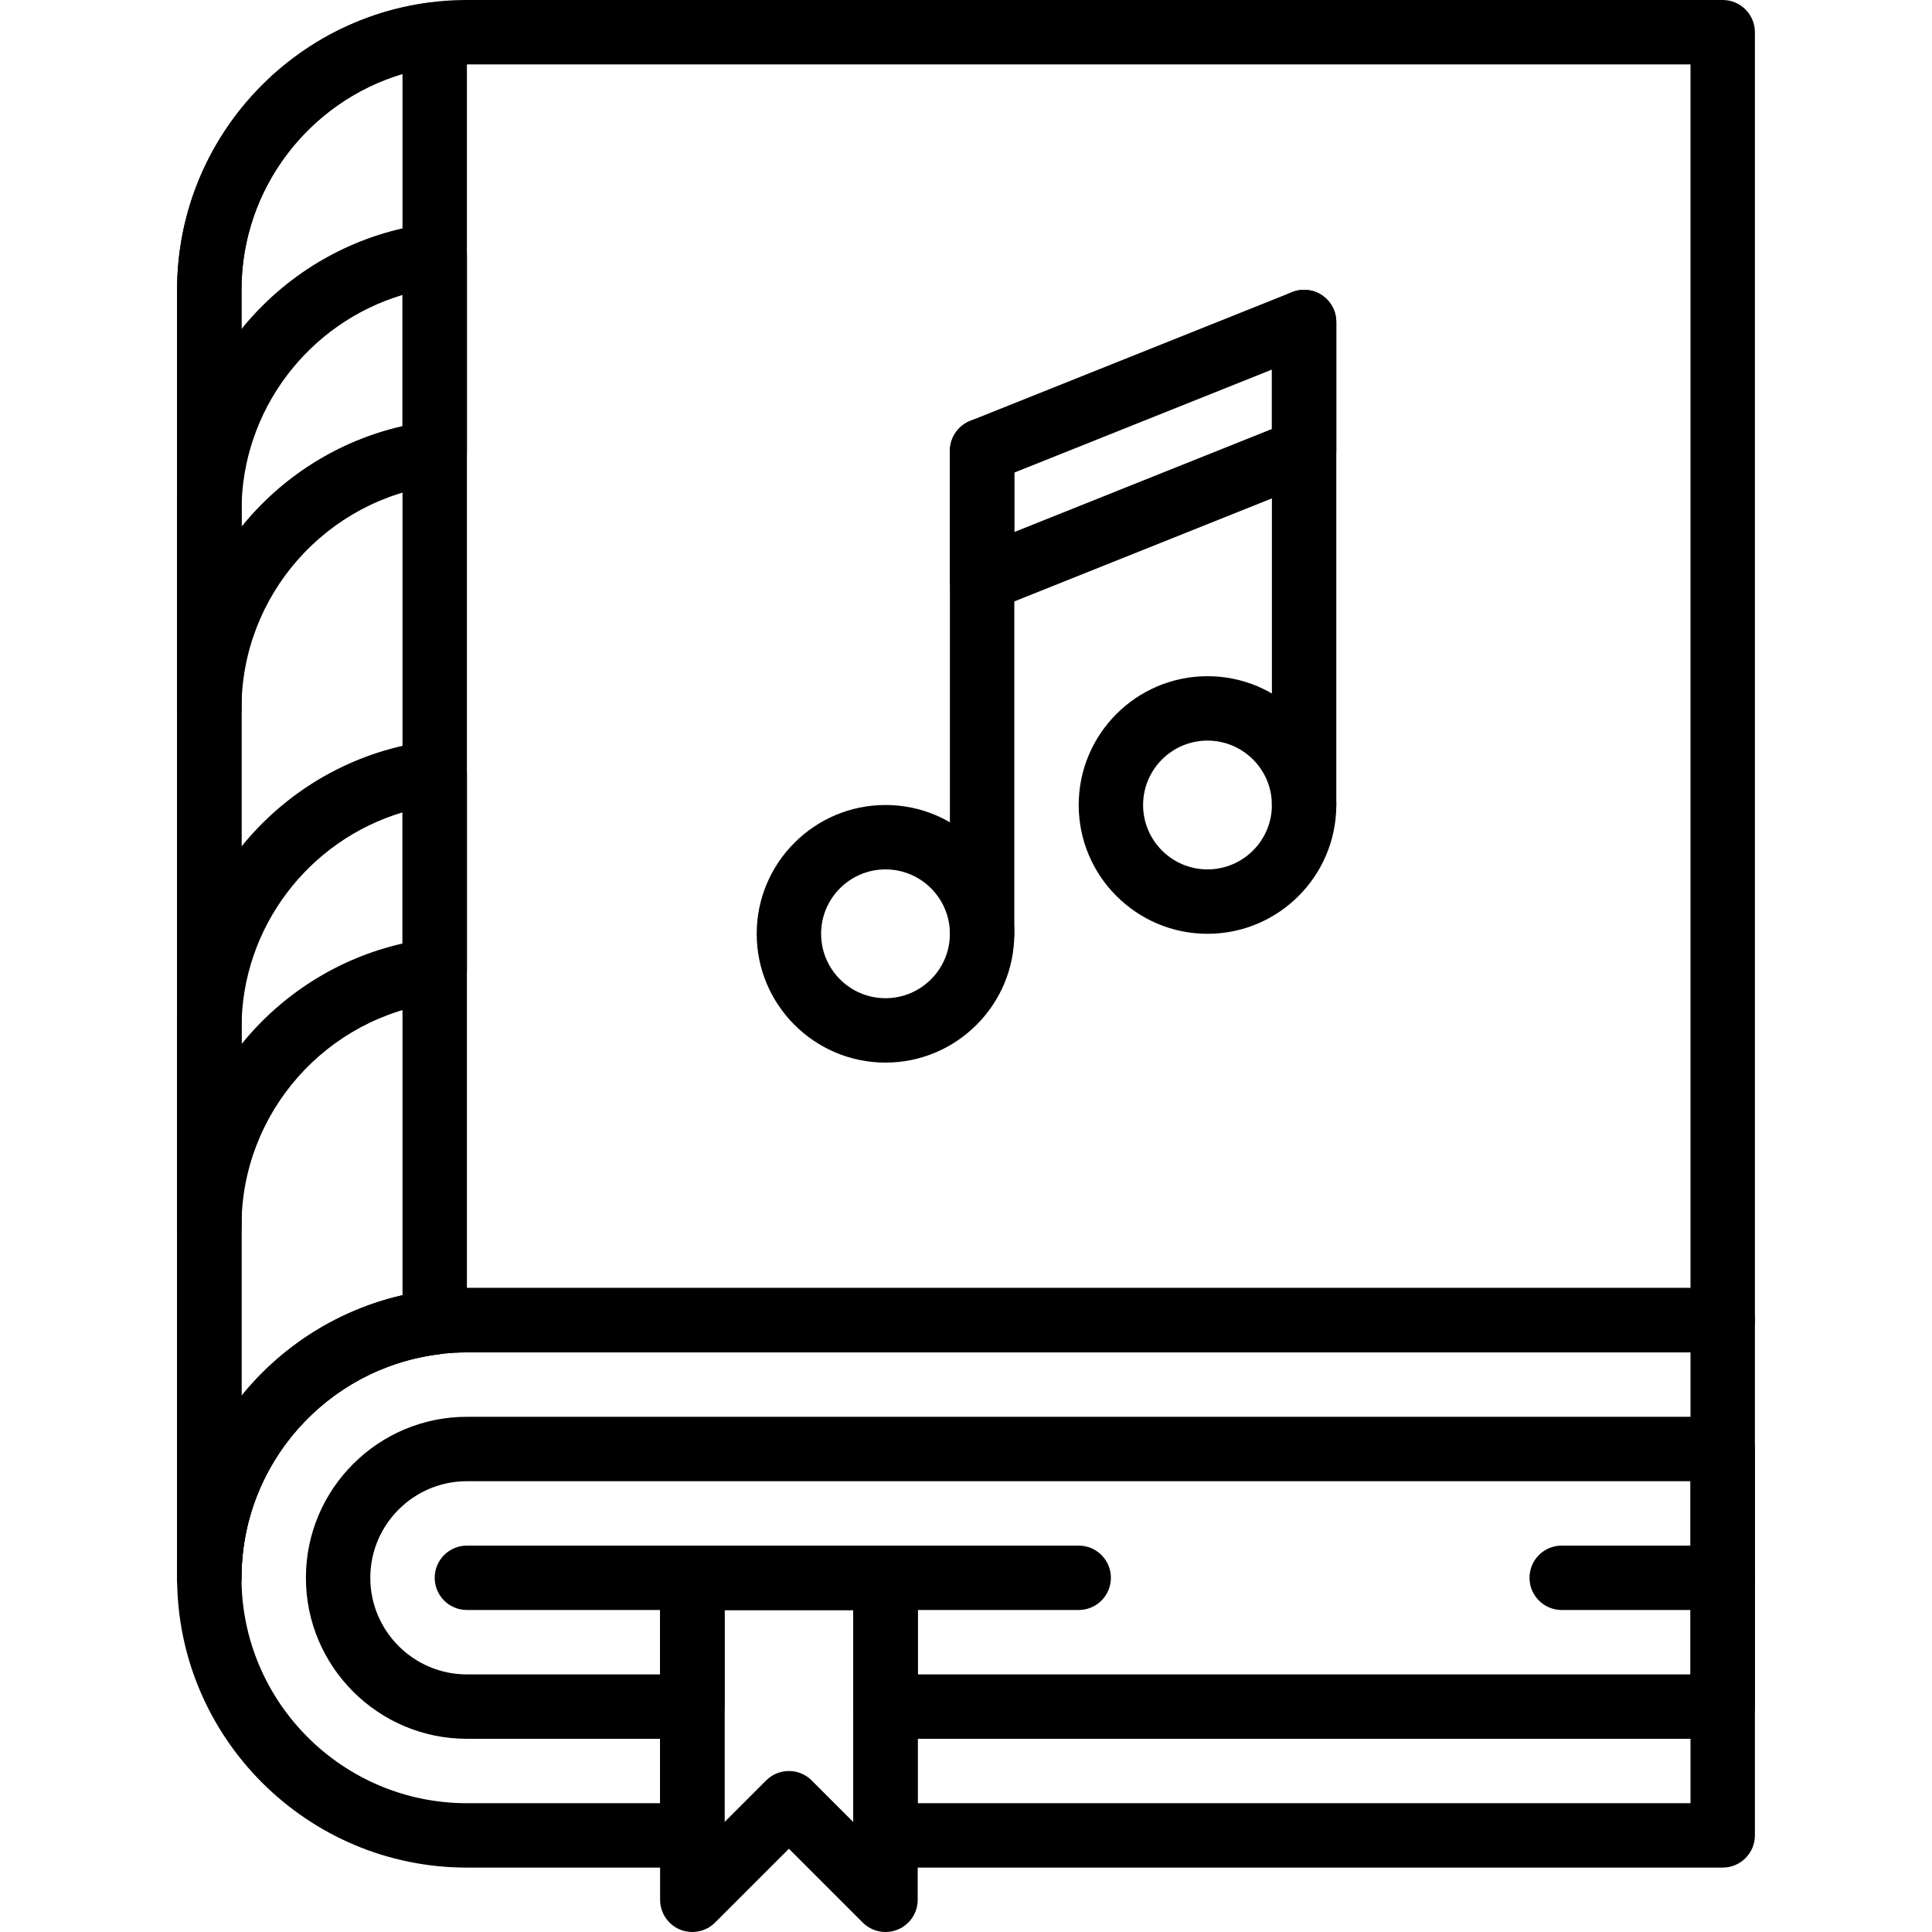
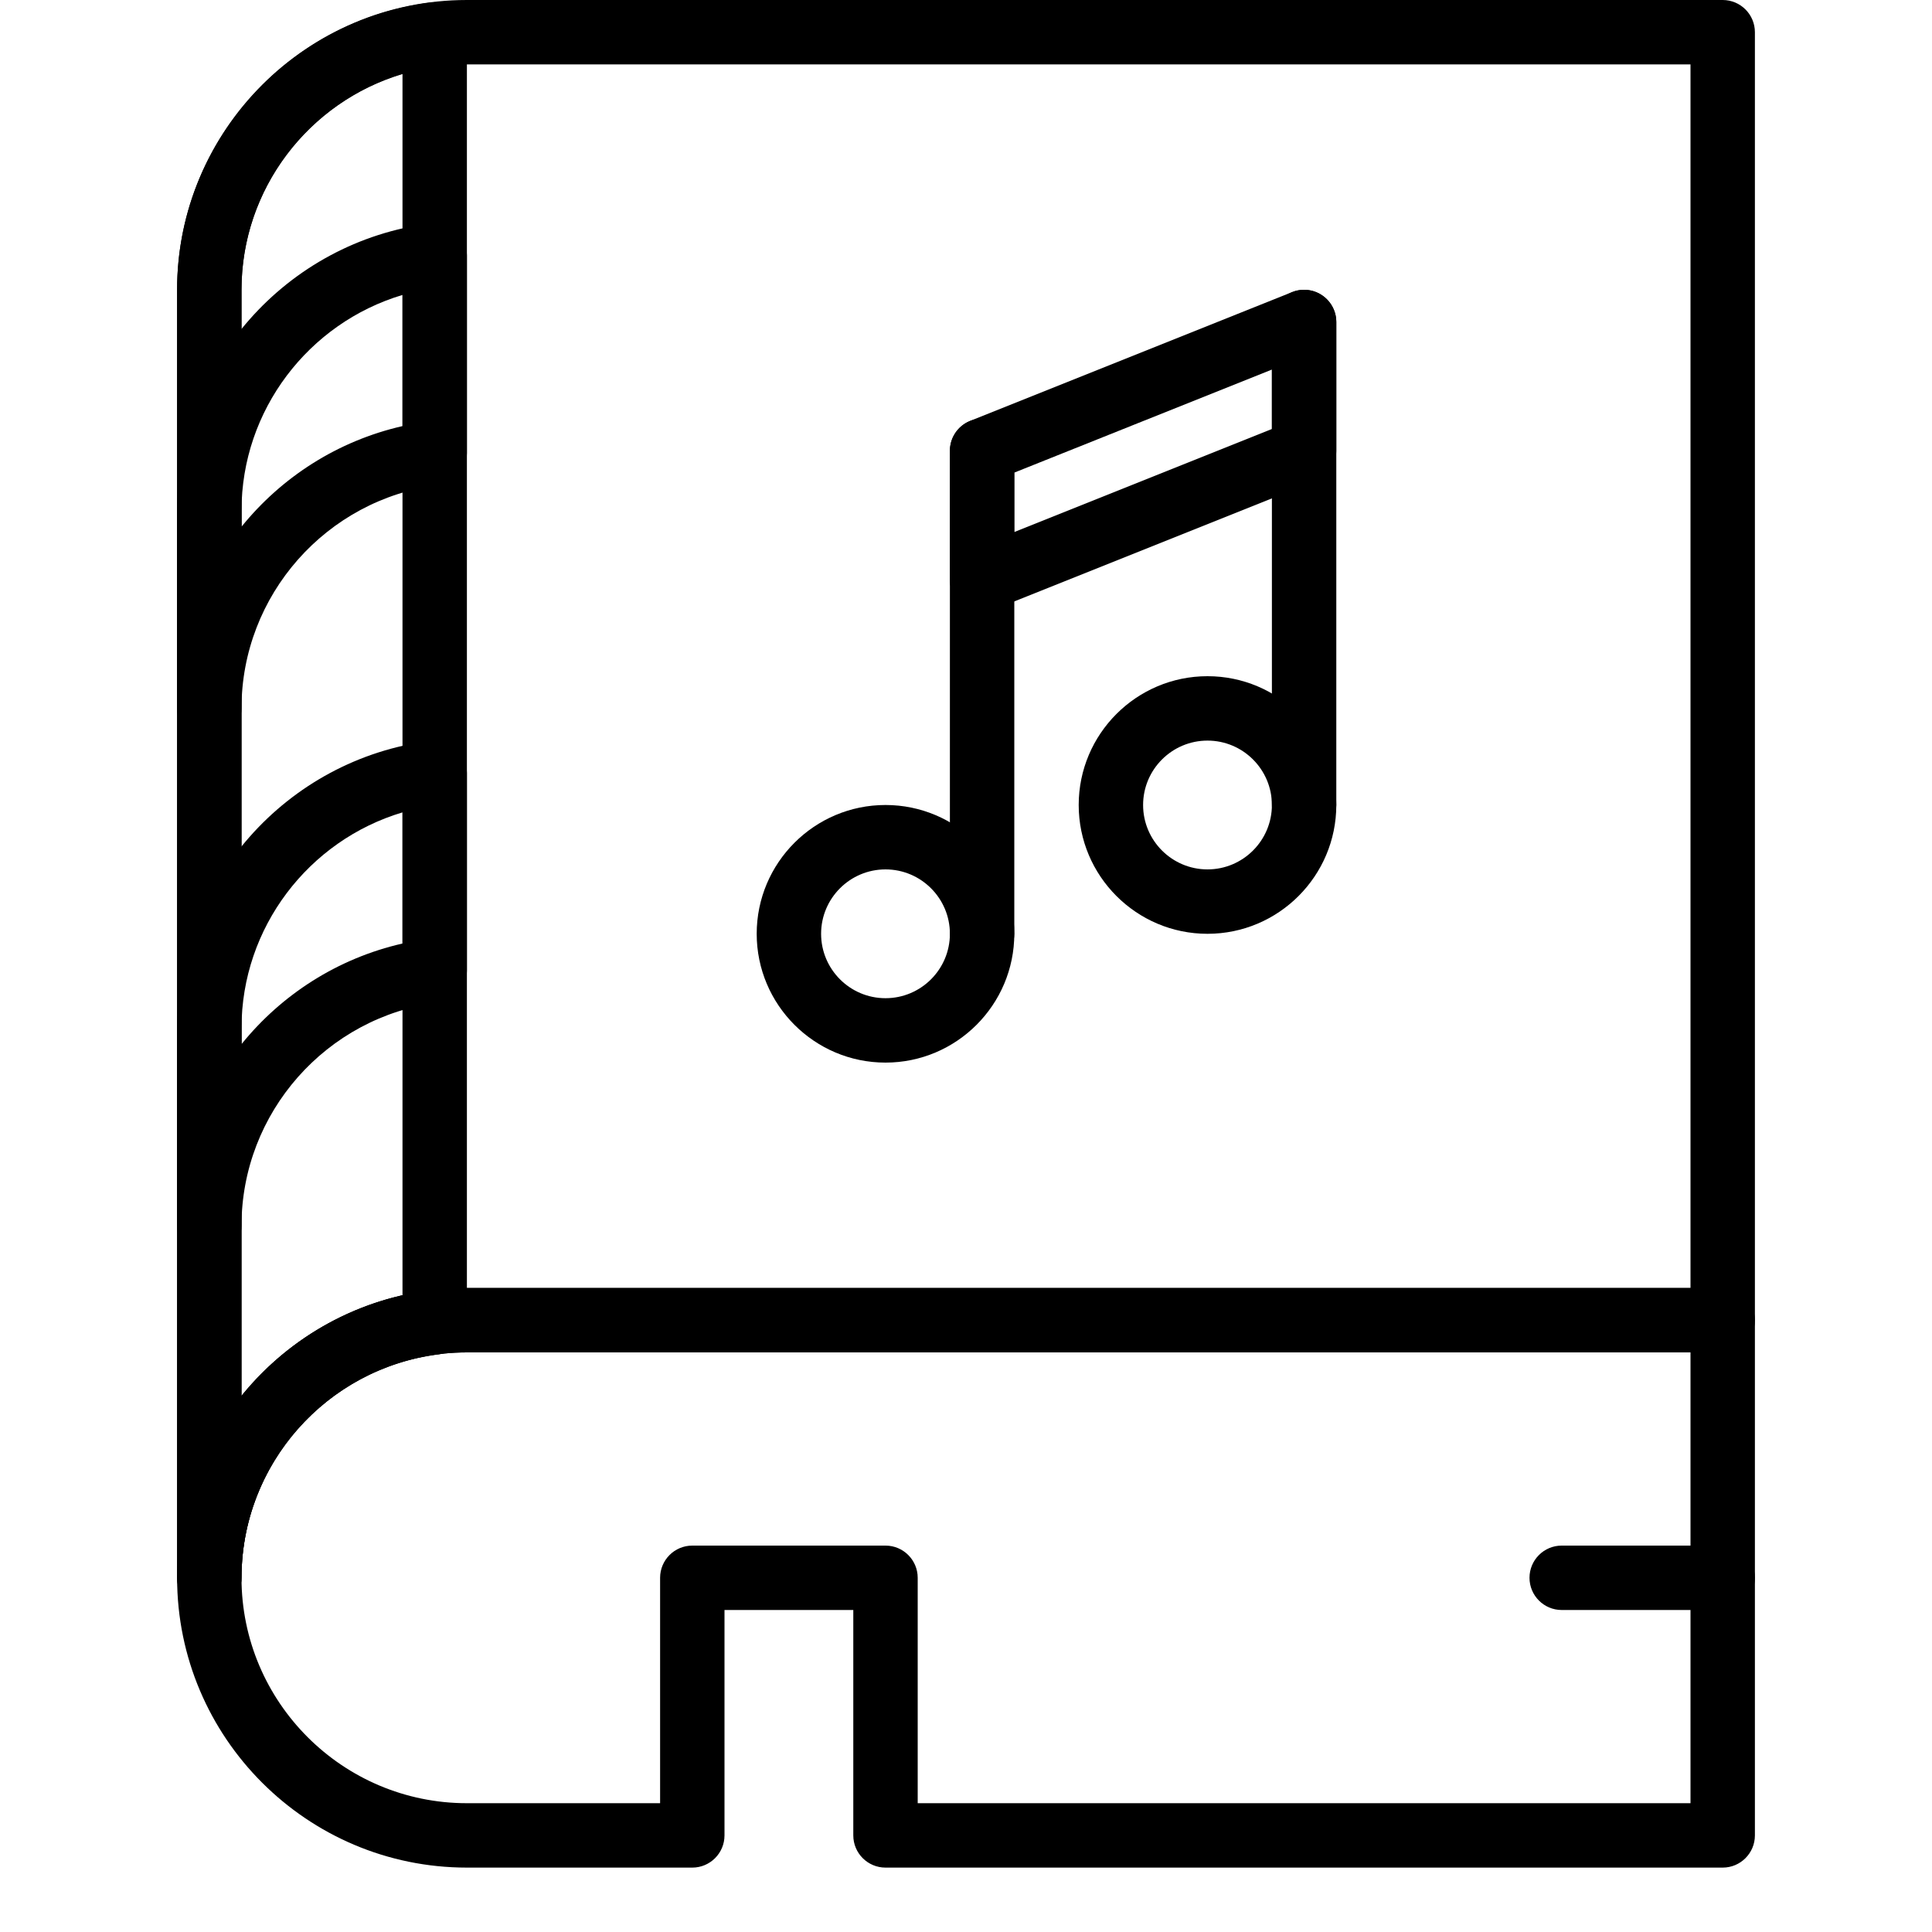
<svg xmlns="http://www.w3.org/2000/svg" version="1.1" x="0px" y="0px" viewBox="0 0 49 60" style="enable-background:new 0 0 49 60;" xml:space="preserve" width="512" height="512">
  <g id="_x32_7-Music_Book">
    <path d="M1,50c-0.552,0-1-0.448-1-1V9c0-4.962,4.037-9,9-9h39c0.552,0,1,0.448,1,1v40c0,0.552-0.448,1-1,1H9c-3.86,0-7,3.14-7,7   C2,49.552,1.552,50,1,50z M9,2C5.14,2,2,5.14,2,9v34.349C3.651,41.308,6.176,40,9,40h38V2H9z" />
-     <path d="M16,50H9c-0.552,0-1-0.448-1-1s0.448-1,1-1h7c0.552,0,1,0.448,1,1S16.552,50,16,50z" />
-     <path d="M28,50h-6c-0.552,0-1-0.448-1-1s0.448-1,1-1h6c0.552,0,1,0.448,1,1S28.552,50,28,50z" />
    <path d="M48,50h-5c-0.552,0-1-0.448-1-1s0.448-1,1-1h5c0.552,0,1,0.448,1,1S48.552,50,48,50z" />
    <path d="M1,50c-0.552,0-1-0.448-1-1V9c0-4.519,3.385-8.354,7.875-8.922C8.16,0.041,8.446,0.13,8.661,0.32   C8.877,0.509,9,0.783,9,1.07v40c0,0.504-0.375,0.929-0.875,0.992C4.633,42.503,2,45.486,2,49C2,49.552,1.552,50,1,50z M7,2.299   C4.083,3.17,2,5.875,2,9v34.357c1.243-1.538,2.986-2.666,5-3.125V2.299z" />
    <path d="M1,23c-0.552,0-1-0.448-1-1v-6.14c0-4.519,3.385-8.354,7.875-8.922C8.16,6.901,8.446,6.99,8.661,7.18   C8.877,7.37,9,7.643,9,7.93v6.14c0,0.504-0.375,0.929-0.875,0.992C4.633,15.503,2,18.486,2,22C2,22.552,1.552,23,1,23z M7,9.16   c-2.917,0.871-5,3.576-5,6.701v0.497c1.243-1.538,2.986-2.666,5-3.125V9.16z" />
    <path d="M1,39.07c-0.552,0-1-0.448-1-1v-6.14c0-4.519,3.385-8.354,7.875-8.922c0.285-0.037,0.571,0.052,0.787,0.242   C8.877,23.439,9,23.713,9,24v6.14c0,0.504-0.375,0.929-0.875,0.992C4.633,31.573,2,34.556,2,38.07C2,38.622,1.552,39.07,1,39.07z    M7,25.229C4.083,26.1,2,28.805,2,31.93v0.497c1.243-1.538,2.986-2.666,5-3.125V25.229z" />
-     <path d="M22,60c-0.26,0-0.516-0.102-0.707-0.293L19,57.414l-2.293,2.293c-0.286,0.286-0.717,0.37-1.09,0.217   C15.244,59.769,15,59.404,15,59V49c0-0.552,0.448-1,1-1h6c0.552,0,1,0.448,1,1v10c0,0.404-0.244,0.769-0.617,0.924   C22.259,59.975,22.129,60,22,60z M19,55c0.256,0,0.512,0.098,0.707,0.293L21,56.586V50h-4v6.586l1.293-1.293   C18.488,55.098,18.744,55,19,55z" />
-     <path d="M48,54H22c-0.552,0-1-0.448-1-1v-3h-4v3c0,0.552-0.448,1-1,1H9c-2.757,0-5-2.243-5-5s2.243-5,5-5h39c0.552,0,1,0.448,1,1v8   C49,53.552,48.552,54,48,54z M23,52h24v-6H9c-1.654,0-3,1.346-3,3s1.346,3,3,3h6v-3c0-0.552,0.448-1,1-1h6c0.552,0,1,0.448,1,1V52z   " />
    <g>
      <path d="M48,58H22c-0.552,0-1-0.448-1-1v-7h-4v7c0,0.552-0.448,1-1,1H9c-4.963,0-9-4.038-9-9s4.037-9,9-9h39c0.552,0,1,0.448,1,1    v16C49,57.552,48.552,58,48,58z M23,56h24V42H9c-3.86,0-7,3.14-7,7s3.14,7,7,7h6v-7c0-0.552,0.448-1,1-1h6c0.552,0,1,0.448,1,1V56    z" />
    </g>
-     <path d="M22,33c-2.206,0-4-1.794-4-4s1.794-4,4-4s4,1.794,4,4S24.206,33,22,33z M22,27c-1.103,0-2,0.897-2,2s0.897,2,2,2   s2-0.897,2-2S23.103,27,22,27z" />
+     <path d="M22,33c-2.206,0-4-1.794-4-4s1.794-4,4-4s4,1.794,4,4S24.206,33,22,33M22,27c-1.103,0-2,0.897-2,2s0.897,2,2,2   s2-0.897,2-2S23.103,27,22,27z" />
    <path d="M32,29c-2.206,0-4-1.794-4-4s1.794-4,4-4s4,1.794,4,4S34.206,29,32,29z M32,23c-1.103,0-2,0.897-2,2s0.897,2,2,2   s2-0.897,2-2S33.103,23,32,23z" />
    <path d="M25,30c-0.552,0-1-0.448-1-1V14c0-0.552,0.448-1,1-1s1,0.448,1,1v15C26,29.552,25.552,30,25,30z" />
    <path d="M35,26c-0.552,0-1-0.448-1-1V10c0-0.552,0.448-1,1-1s1,0.448,1,1v15C36,25.552,35.552,26,35,26z" />
    <path d="M25,19c-0.197,0-0.393-0.058-0.561-0.172C24.165,18.642,24,18.332,24,18v-4c0-0.409,0.249-0.776,0.629-0.929l10-4   c0.309-0.123,0.658-0.085,0.932,0.101C35.835,9.358,36,9.668,36,10v4c0,0.409-0.249,0.776-0.628,0.929l-10,4   C25.251,18.977,25.125,19,25,19z M26,14.677v1.846l8-3.2v-1.846L26,14.677z" />
  </g>
</svg>